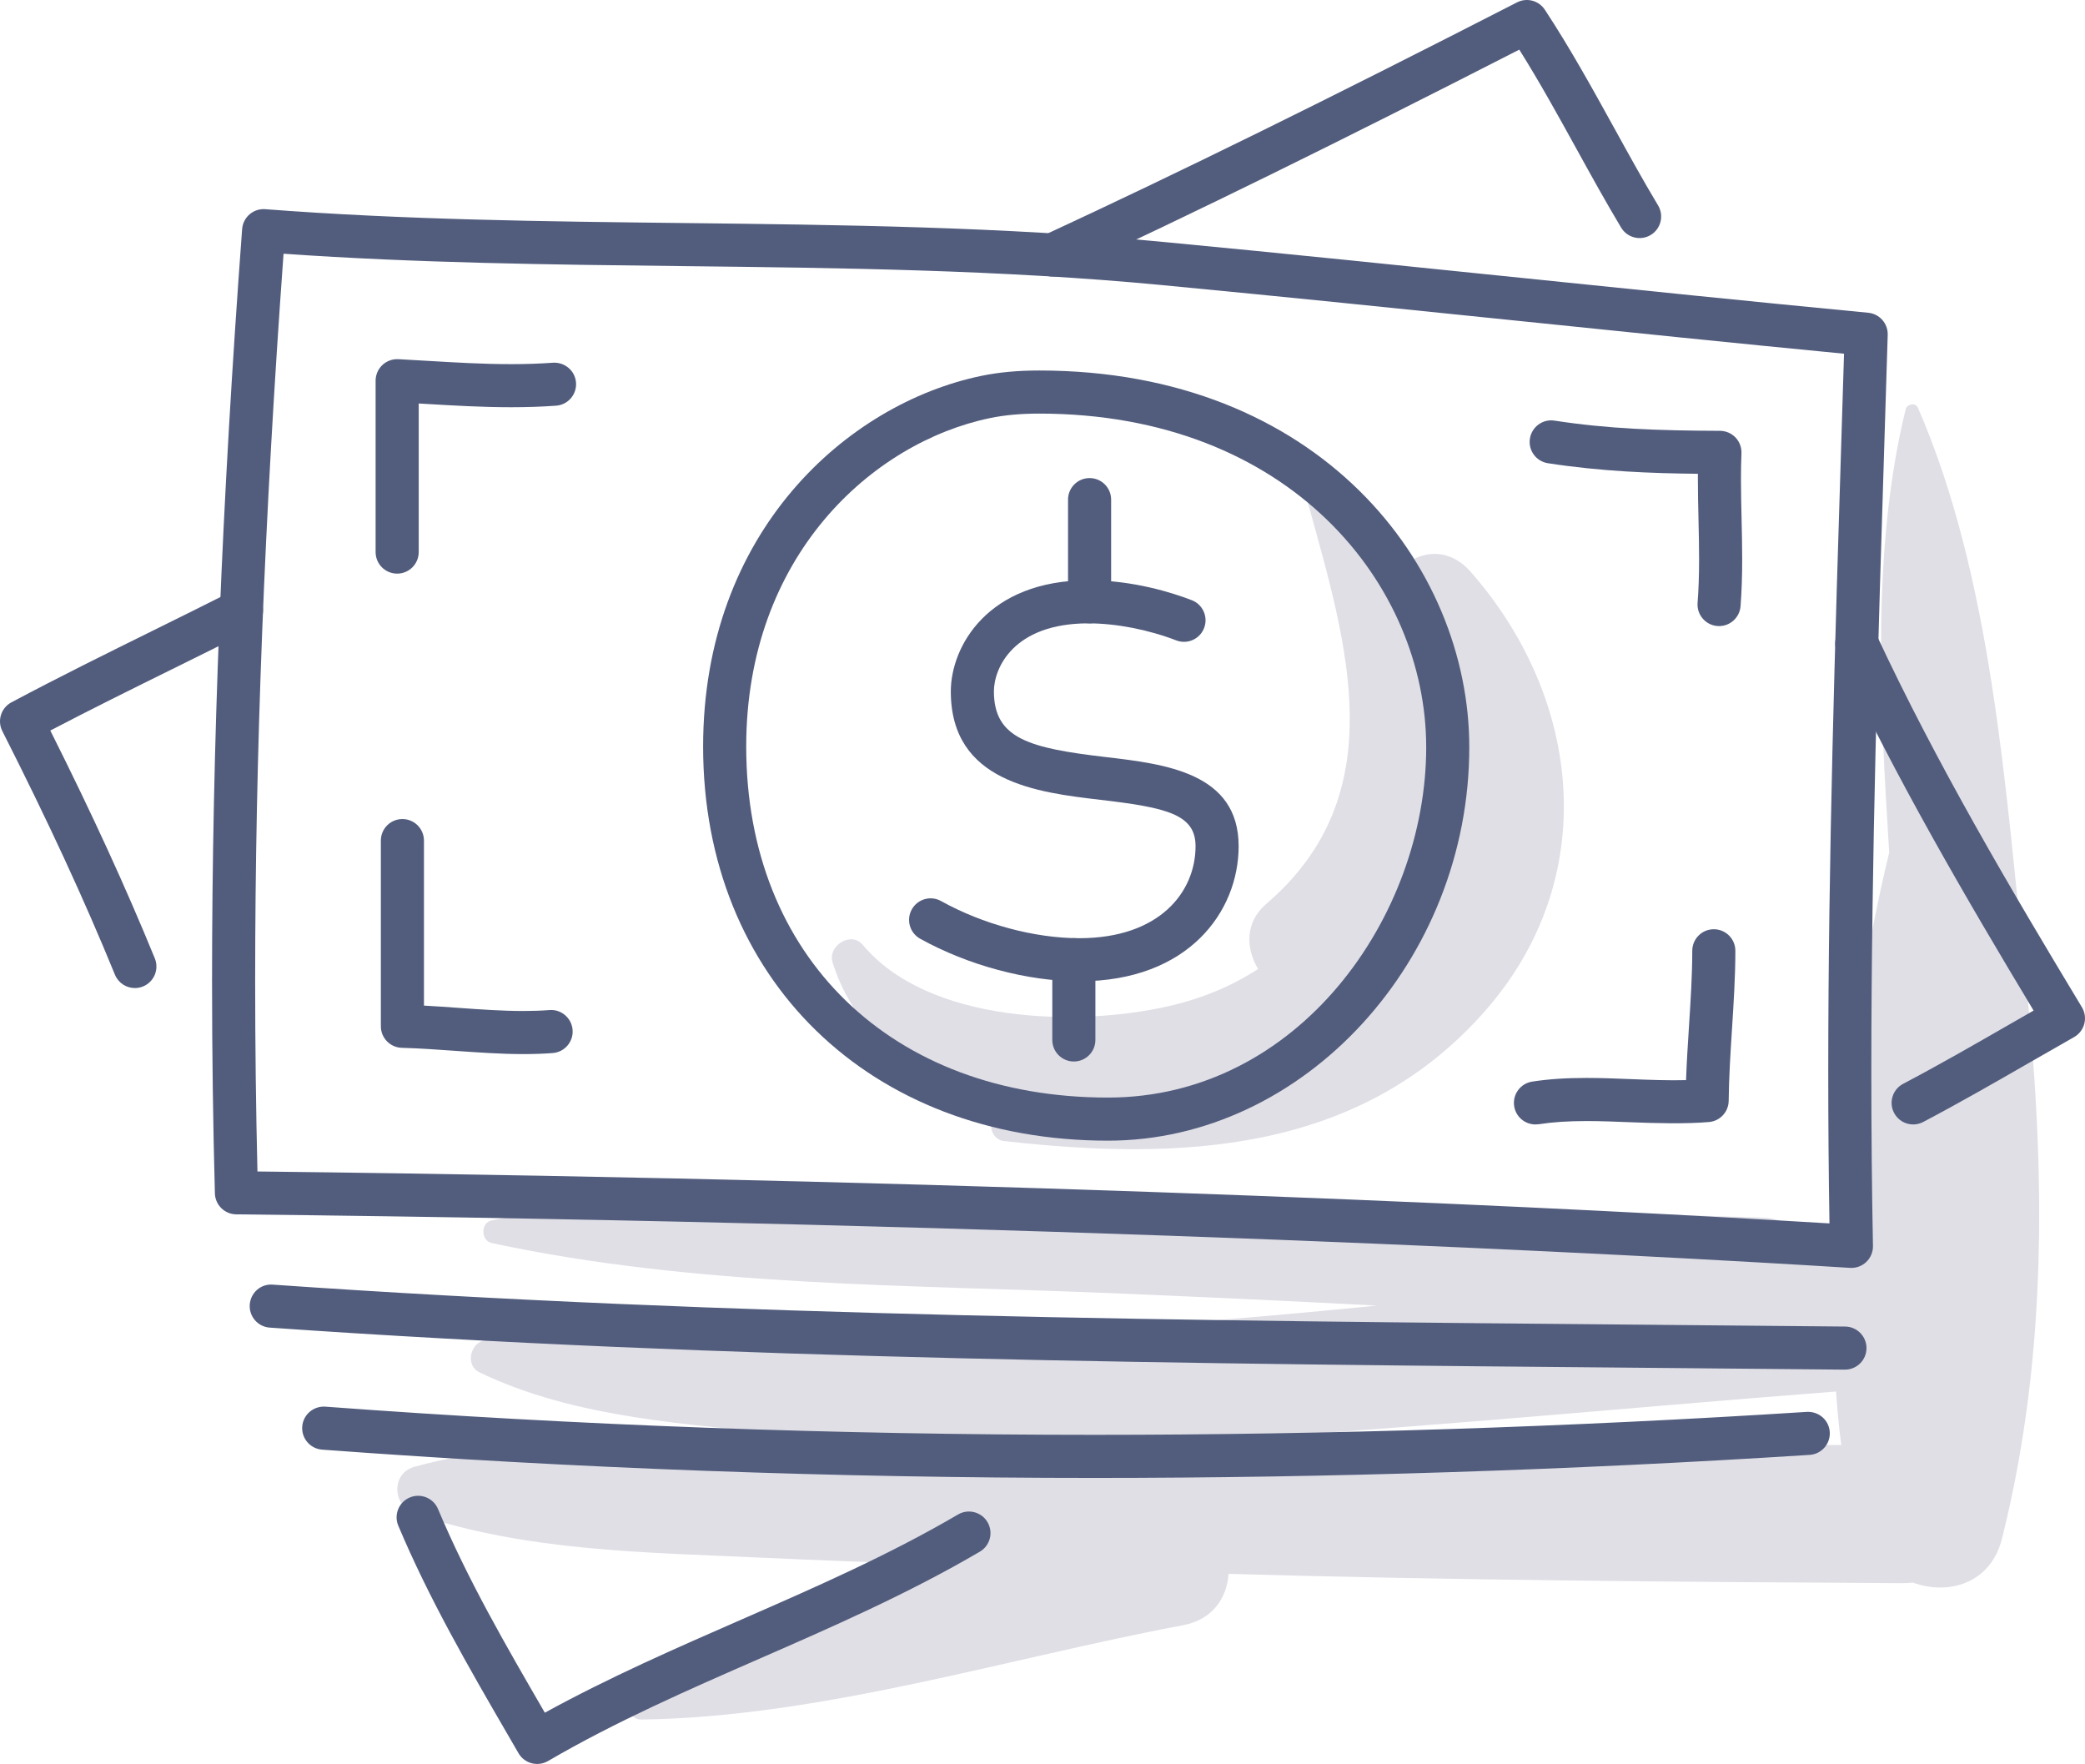
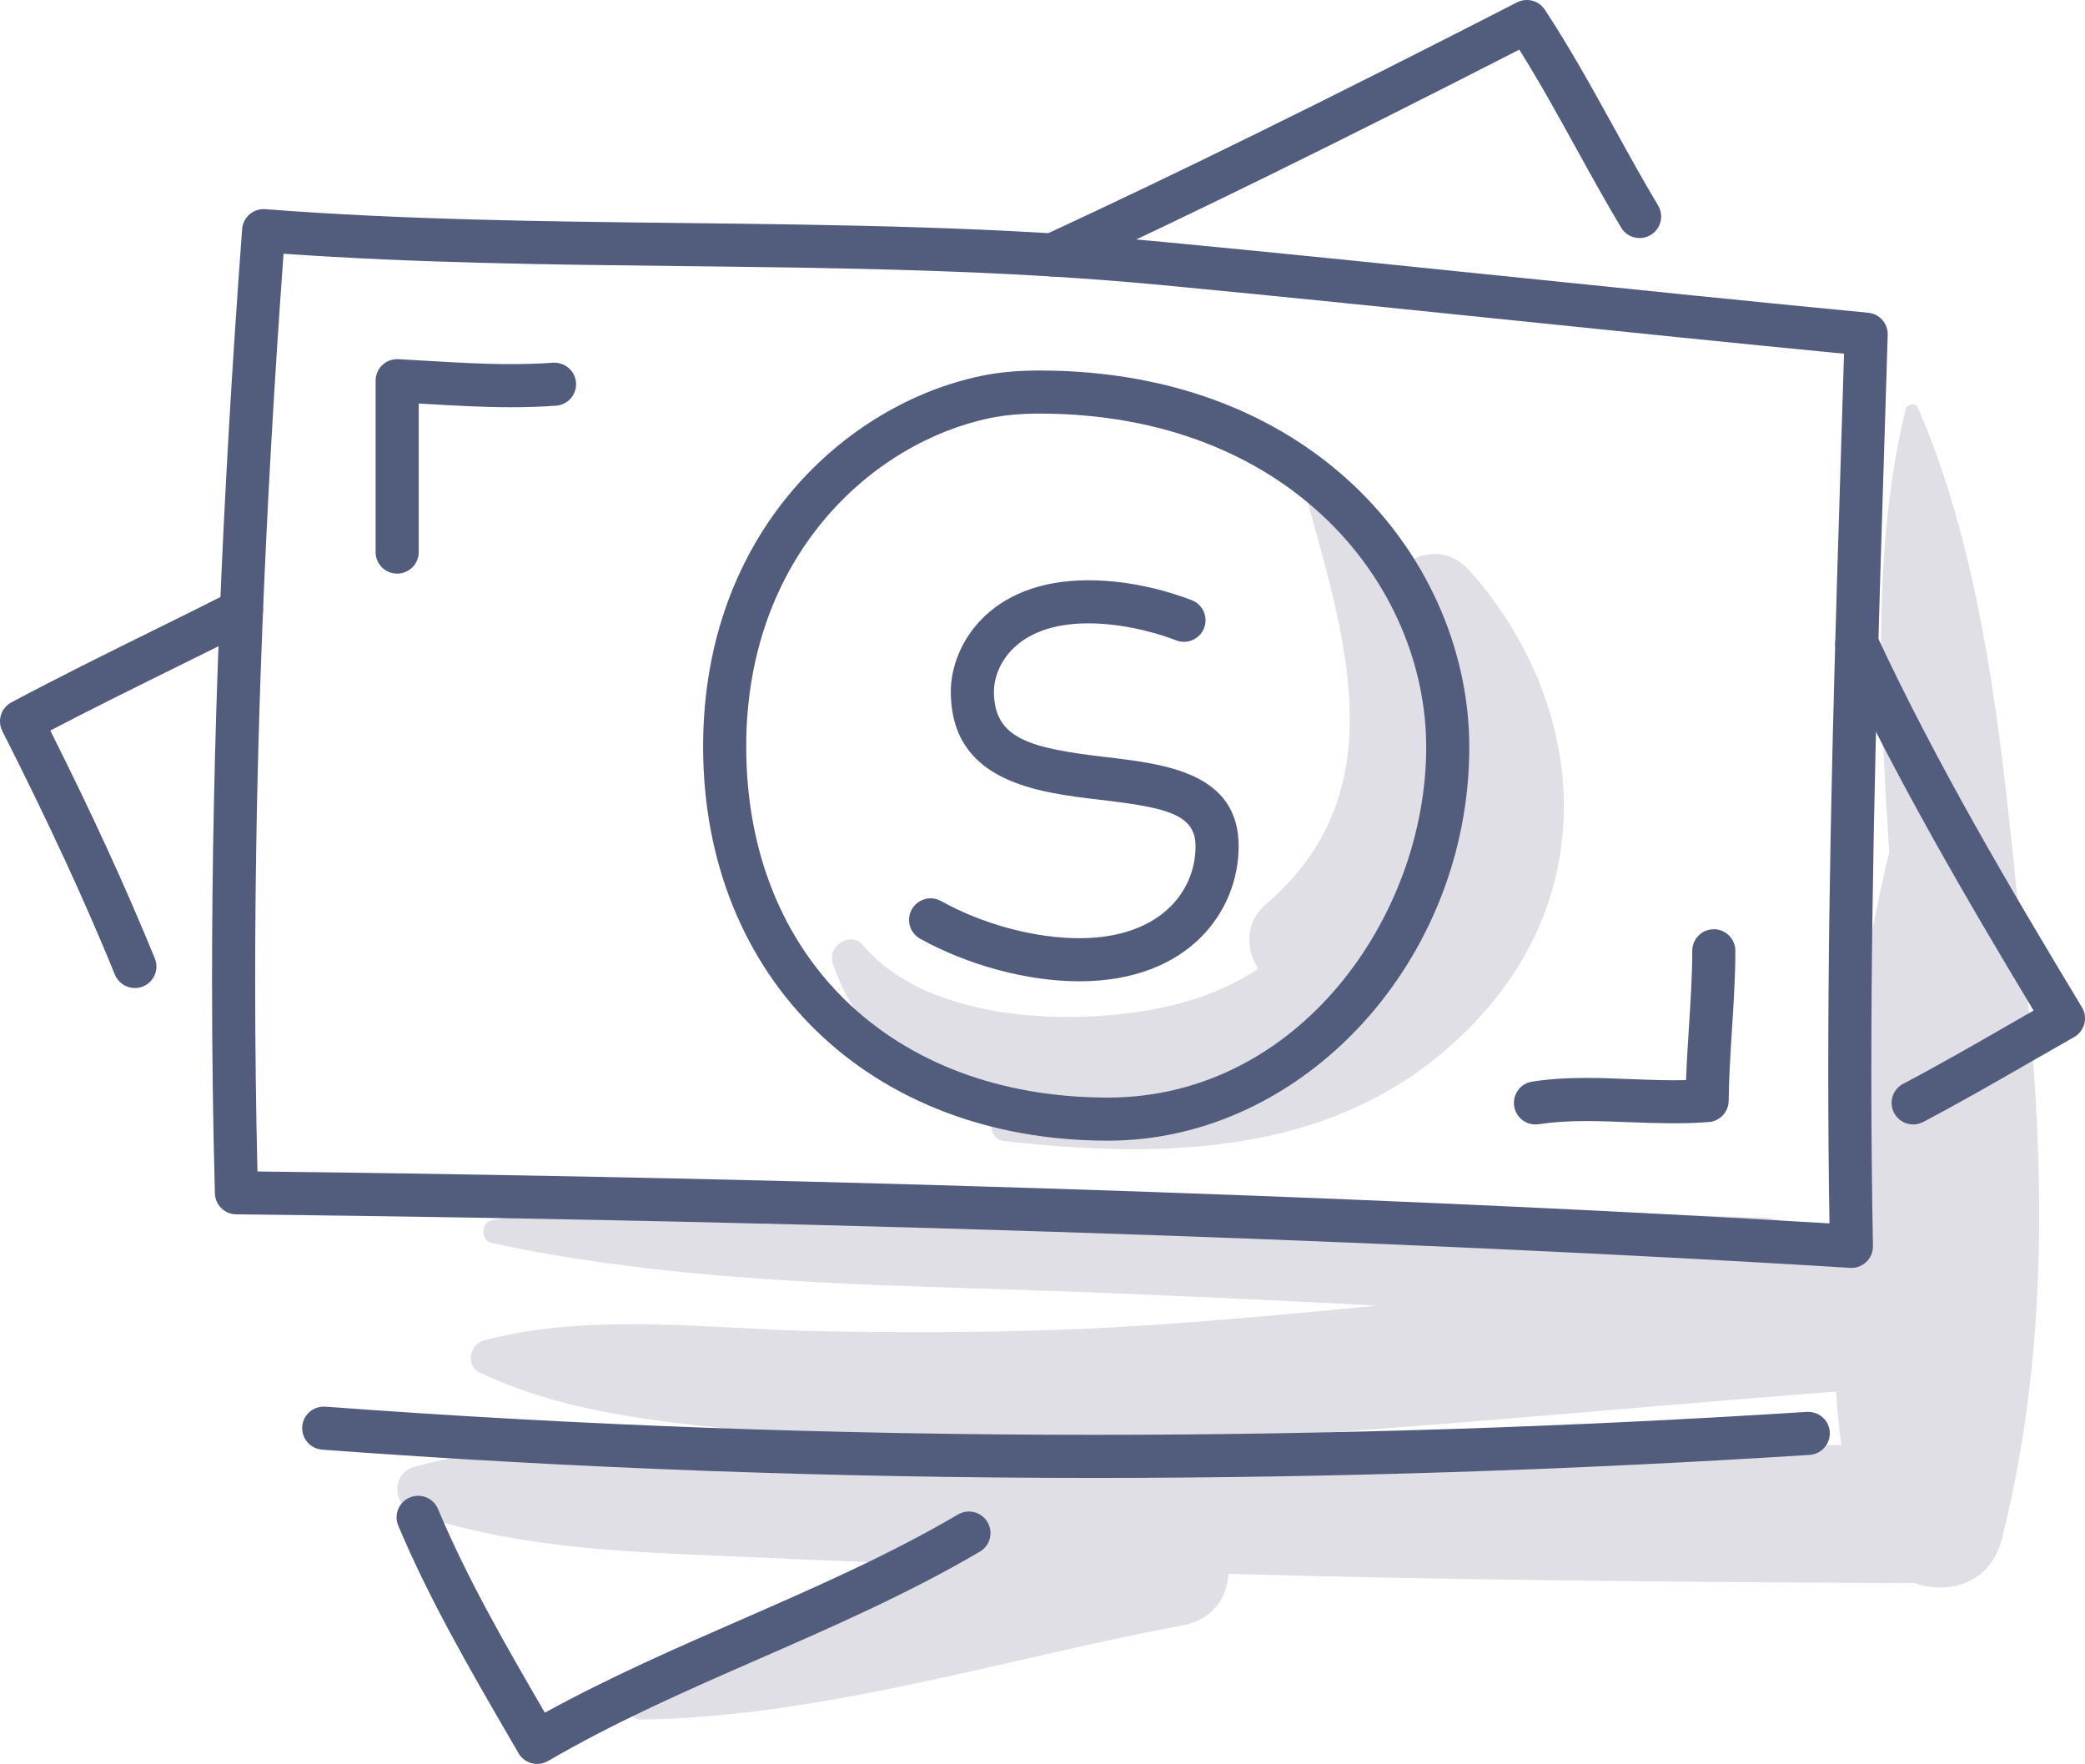
<svg xmlns="http://www.w3.org/2000/svg" version="1.1" x="0px" y="0px" viewBox="0 0 208.915 176.738" style="enable-background:new 0 0 208.915 176.738;" xml:space="preserve">
  <g id="_x31_">
    <g>
      <path style="fill:#E0DFE6;" d="M147.39,57.325c-2.462-2.813-5.631-2.051-7.526,0.091c-1.814-3.041-4.014-5.837-6.542-8.219    c-0.957-0.902-2.6-0.015-2.237,1.302c3.911,14.154,8.585,29.108-4.219,40.077c-2.144,1.836-2.036,4.479-0.805,6.511    c-2.596,1.692-5.591,2.951-8.951,3.72c-9.202,2.105-24.116,1.705-30.661-6.139c-1.174-1.407-3.544,0.101-3.026,1.762    c2.804,8.979,11.311,13.288,20.372,14.713c-1.204,0.245-2.399,0.481-3.566,0.703c-1.509,0.287-0.96,2.327,0.335,2.474    c17.599,1.994,35.619,1.318,48.233-13.02C160.455,88.048,158.555,70.08,147.39,57.325z" />
      <path style="fill:#E0DFE6;" d="M202.911,97.53c-1.964-18.406-3.297-39.585-10.741-56.688c-0.234-0.539-1.095-0.362-1.223,0.16    c-3.423,13.998-2.58,29.612-1.651,44.418c-2.176,8.936-3.507,17.907-4.372,27.153c-0.4,4.273-0.778,8.697-0.996,13.15    c-0.707,0.079-1.414,0.159-2.121,0.238c-0.666-2.117-2.391-3.874-5.214-3.959c-21.63-0.648-43.251-1.646-64.884-2.186    c-20.873-0.521-41.856-1.578-62.432,2.456c-1.137,0.223-1.116,2.038,0,2.277c20.51,4.391,41.542,4.154,62.432,5.034    c8.751,0.369,17.499,0.766,26.244,1.232c-7.306,0.727-14.617,1.386-21.937,1.902c-11.153,0.786-22.251,0.854-33.426,0.673    c-11.085-0.18-23.341-1.976-34.155,0.935c-1.36,0.366-1.787,2.499-0.414,3.165c9.571,4.643,21.305,5.255,31.757,6.295    c3.349,0.333,6.706,0.581,10.068,0.765c-3.988-0.028-7.976-0.06-11.965-0.071c-12.107-0.033-24.527-0.719-36.33,2.477    c-2.423,0.656-2.211,3.956,0,4.706c11.192,3.795,23.218,3.875,34.903,4.414c5.566,0.257,11.133,0.466,16.701,0.661    c-10.502,3.309-20.842,7.369-29.497,13.277c-0.955,0.652-0.663,2.291,0.616,2.274c18.011-0.248,36.604-6.135,54.256-9.447    c2.998-0.563,4.404-2.749,4.569-5.148c22.515,0.64,45.049,0.807,67.571,0.933c0.347,0.002,0.677-0.024,0.997-0.063    c3.453,1.283,7.778,0.188,8.931-4.404C205.274,135.537,204.935,116.498,202.911,97.53z M114.998,144.664    c-0.345,0-0.691-0.004-1.036-0.004c0.23-0.01,0.46-0.016,0.69-0.027c23.119-1.085,46.238-3.44,69.321-5.212    c0.122,1.802,0.279,3.595,0.523,5.358C161.33,144.829,138.165,144.634,114.998,144.664z" />
      <g>
        <g>
          <path style="fill:#525D7D;" d="M185.511,127.037c-0.044,0-0.089-0.001-0.134-0.004c-21.016-1.308-78.844-4.449-161.71-5.363      c-1.16-0.013-2.103-0.94-2.135-2.101c-0.188-6.972-0.284-14.143-0.284-21.316c0-23.306,0.985-47.937,3.013-75.301      c0.043-0.572,0.311-1.104,0.746-1.478c0.434-0.373,0.994-0.559,1.573-0.515c13.893,1.07,28.088,1.231,41.816,1.387      c15.78,0.179,32.098,0.364,48.341,1.911c12.072,1.15,24.258,2.404,36.042,3.618c11.274,1.16,22.932,2.361,34.416,3.461      c1.133,0.108,1.987,1.078,1.952,2.215l-0.304,9.778c-0.658,20.98-1.337,42.674-1.337,63.995c0,6.05,0.055,11.942,0.163,17.511      c0.012,0.603-0.229,1.184-0.665,1.601C186.602,126.823,186.066,127.037,185.511,127.037z M25.796,117.375      c78.979,0.912,134.93,3.833,157.515,5.204c-0.082-4.898-0.122-10.018-0.122-15.255c0-21.388,0.681-43.117,1.34-64.131      l0.241-7.753c-10.845-1.048-21.808-2.177-32.431-3.271c-11.776-1.212-23.953-2.466-36.009-3.615      c-16.064-1.529-32.29-1.713-47.981-1.892c-13.09-0.148-26.602-0.302-39.938-1.24c-1.913,26.399-2.844,50.243-2.844,72.83      C25.567,104.676,25.644,111.098,25.796,117.375z" />
        </g>
        <g>
-           <path style="fill:#525D7D;" d="M184.864,137.229c-6.592-0.066-13.163-0.123-19.734-0.181      c-45.252-0.396-92.046-0.805-138.102-4.029c-1.189-0.084-2.086-1.115-2.003-2.305c0.084-1.189,1.101-2.097,2.305-2.002      c45.923,3.214,92.65,3.623,137.837,4.019c6.572,0.058,13.145,0.115,19.717,0.181c1.192,0.012,2.149,0.988,2.137,2.181      C187.01,136.277,186.046,137.229,184.864,137.229z" />
-         </g>
+           </g>
        <g>
          <path style="fill:#525D7D;" d="M109.68,148.08c-26.099,0-52.141-0.954-77.404-2.835c-1.189-0.089-2.081-1.124-1.993-2.314      c0.089-1.188,1.122-2.072,2.314-1.993c25.157,1.874,51.091,2.823,77.084,2.823c23.457,0,47.468-0.773,71.366-2.299      c1.201-0.06,2.217,0.827,2.293,2.017c0.076,1.191-0.827,2.217-2.017,2.292C157.331,147.303,133.227,148.08,109.68,148.08z" />
        </g>
        <g>
          <path style="fill:#525D7D;" d="M13.515,98.998c-0.85,0-1.657-0.506-1.999-1.342C8.42,90.088,4.835,82.334,0.234,73.252      c-0.531-1.048-0.127-2.328,0.909-2.881c4.694-2.503,9.518-4.885,14.184-7.19c2.638-1.304,5.274-2.605,7.893-3.931      c1.061-0.538,2.363-0.112,2.901,0.952c0.538,1.063,0.113,2.363-0.952,2.901c-2.631,1.332-5.279,2.64-7.93,3.949      c-4.017,1.984-8.151,4.026-12.198,6.144c4.202,8.382,7.549,15.681,10.471,22.825c0.452,1.103-0.077,2.364-1.181,2.815      C14.064,98.946,13.787,98.998,13.515,98.998z" />
        </g>
        <g>
          <path style="fill:#525D7D;" d="M53.822,176.738c-0.186,0-0.371-0.024-0.553-0.072c-0.555-0.147-1.028-0.509-1.316-1.006      l-1.097-1.893c-3.858-6.656-7.848-13.537-10.948-20.901c-0.463-1.099,0.053-2.365,1.152-2.827      c1.096-0.463,2.365,0.051,2.827,1.152c2.995,7.111,6.74,13.571,10.705,20.411c6.446-3.539,13.2-6.491,19.751-9.355      c7.22-3.156,14.686-6.42,21.652-10.504c1.028-0.604,2.352-0.258,2.955,0.77c0.603,1.029,0.258,2.352-0.77,2.955      c-7.186,4.213-14.771,7.529-22.106,10.735c-7.081,3.096-14.404,6.297-21.162,10.242      C54.577,176.638,54.201,176.738,53.822,176.738z" />
        </g>
        <g>
          <path style="fill:#525D7D;" d="M191.698,112.664c-0.777,0-1.526-0.42-1.913-1.154c-0.555-1.056-0.15-2.361,0.905-2.917      c3.563-1.875,7.125-3.923,10.57-5.904c0.836-0.48,1.67-0.96,2.504-1.437c-6.817-11.334-13.861-23.387-19.675-35.863      c-0.504-1.081-0.037-2.366,1.044-2.869c1.082-0.505,2.365-0.037,2.869,1.044c6.051,12.981,13.495,25.571,20.602,37.353      c0.302,0.5,0.388,1.099,0.24,1.663c-0.148,0.564-0.518,1.044-1.025,1.331c-1.468,0.832-2.936,1.676-4.407,2.521      c-3.479,2.001-7.077,4.07-10.711,5.983C192.381,112.583,192.037,112.664,191.698,112.664z" />
        </g>
        <g>
          <path style="fill:#525D7D;" d="M105.469,27.707c-0.815,0-1.595-0.464-1.96-1.252c-0.502-1.082-0.032-2.365,1.051-2.867      c13.709-6.358,28.341-13.559,47.443-23.35c0.98-0.504,2.181-0.187,2.787,0.734c2.526,3.833,4.776,7.915,6.954,11.861      c1.491,2.704,2.899,5.258,4.394,7.749c0.614,1.023,0.282,2.349-0.74,2.962c-1.023,0.614-2.35,0.283-2.962-0.74      c-1.536-2.559-3.029-5.267-4.473-7.886c-1.827-3.312-3.706-6.72-5.733-9.946c-18.308,9.366-32.51,16.345-45.854,22.532      C106.082,27.642,105.773,27.707,105.469,27.707z" />
        </g>
        <g>
          <path style="fill:#525D7D;" d="M111.019,114.288c-23.885,0-40.567-16.236-40.567-39.482c0-21.533,14.436-34.347,27.848-37.14      c1.755-0.366,3.662-0.544,5.828-0.544c27.99,0,43.093,19.446,43.093,37.743C147.222,96.235,130.643,114.288,111.019,114.288z       M104.128,41.44c-1.867,0-3.485,0.148-4.947,0.453C87.424,44.342,74.77,55.686,74.77,74.806      c0,21.033,14.567,35.164,36.249,35.164c19.072,0,31.885-18.152,31.885-35.105C142.904,58.662,129.314,41.44,104.128,41.44z" />
        </g>
        <g>
-           <path style="fill:#525D7D;" d="M52.449,105.613c-2.278,0-4.61-0.167-6.865-0.327c-1.757-0.125-3.574-0.254-5.32-0.301      c-1.17-0.031-2.102-0.988-2.102-2.158V84.223c0-1.193,0.966-2.159,2.159-2.159s2.159,0.966,2.159,2.159v16.532      c1.148,0.062,2.292,0.144,3.411,0.224c2.281,0.162,4.434,0.316,6.558,0.316c0.944,0,1.796-0.03,2.606-0.093      c1.177-0.099,2.227,0.798,2.319,1.987c0.091,1.189-0.798,2.227-1.987,2.319C54.465,105.578,53.505,105.613,52.449,105.613z" />
-         </g>
+           </g>
        <g>
          <path style="fill:#525D7D;" d="M39.795,57.474c-1.193,0-2.159-0.966-2.159-2.159V38.143c0-0.592,0.243-1.158,0.673-1.566      c0.43-0.408,1.014-0.618,1.599-0.59c0.98,0.051,1.955,0.109,2.928,0.167c2.865,0.17,5.572,0.33,8.367,0.33      c1.496,0,2.872-0.046,4.206-0.142c1.191-0.07,2.223,0.81,2.308,1.999c0.085,1.189-0.81,2.222-1.999,2.307      c-1.438,0.103-2.915,0.153-4.515,0.153c-2.923,0-5.821-0.171-8.622-0.338c-0.209-0.012-0.417-0.024-0.626-0.036v14.888      C41.954,56.508,40.987,57.474,39.795,57.474z" />
        </g>
        <g>
-           <path style="fill:#525D7D;" d="M172.251,62.73c-0.056,0-0.112-0.002-0.168-0.006c-1.189-0.092-2.078-1.13-1.987-2.319      c0.103-1.335,0.151-2.736,0.151-4.409c0-1.33-0.03-2.648-0.06-3.963c-0.031-1.342-0.061-2.681-0.061-4.025      c0-0.179,0.001-0.359,0.001-0.538c-4.68-0.048-9.665-0.234-15.026-1.058c-1.179-0.181-1.987-1.283-1.806-2.462      c0.181-1.18,1.288-1.993,2.462-1.806c5.337,0.82,10.303,0.999,16.585,1.022c0.586,0.002,1.147,0.243,1.553,0.666      c0.405,0.424,0.621,0.994,0.597,1.581c-0.035,0.869-0.049,1.733-0.049,2.596c0,1.311,0.03,2.617,0.06,3.927      c0.031,1.347,0.062,2.699,0.062,4.062c0,1.787-0.052,3.293-0.164,4.74C174.314,61.869,173.367,62.73,172.251,62.73z" />
-         </g>
+           </g>
        <g>
          <path style="fill:#525D7D;" d="M153.849,112.663c-1.048,0-1.967-0.764-2.131-1.832c-0.181-1.178,0.628-2.281,1.806-2.461      c1.634-0.252,3.367-0.368,5.453-0.368c1.481,0,2.967,0.059,4.454,0.119c1.856,0.075,3.809,0.148,5.509,0.101      c0.065-1.809,0.181-3.623,0.294-5.393c0.169-2.637,0.329-5.128,0.329-7.566c0-1.193,0.966-2.159,2.159-2.159      c1.193,0,2.159,0.966,2.159,2.159c0,2.576-0.172,5.254-0.337,7.843c-0.152,2.375-0.31,4.83-0.332,7.184      c-0.011,1.112-0.866,2.035-1.975,2.13c-2.303,0.196-5.197,0.129-7.979,0.017c-1.429-0.057-2.857-0.115-4.28-0.115      c-1.861,0-3.386,0.101-4.798,0.318C154.069,112.655,153.958,112.663,153.849,112.663z" />
        </g>
        <g>
          <path style="fill:#525D7D;" d="M108.145,98.32c-5.179,0-11.14-1.595-15.946-4.265c-1.042-0.579-1.418-1.893-0.839-2.936      c0.578-1.043,1.895-1.42,2.936-0.838c4.194,2.33,9.371,3.721,13.849,3.721c8.046,0,11.648-4.63,11.648-9.22      c0-3.194-2.896-3.867-9.506-4.641c-6.337-0.743-15.016-1.76-15.016-10.866c0-4.477,3.67-11.137,13.782-11.137      c4.502,0,8.422,1.25,10.358,1.995c1.113,0.428,1.668,1.678,1.24,2.79c-0.427,1.112-1.676,1.669-2.79,1.24      c-2.819-1.084-6.03-1.707-8.808-1.707c-7.486,0-9.464,4.46-9.464,6.819c0,4.745,3.587,5.685,11.2,6.577      c5.935,0.696,13.322,1.562,13.322,8.93C124.111,91.302,119.115,98.32,108.145,98.32z" />
        </g>
        <g>
-           <path style="fill:#525D7D;" d="M109.175,62.457c-1.193,0-2.159-0.966-2.159-2.159V50.059c0-1.193,0.966-2.159,2.159-2.159      c1.193,0,2.159,0.966,2.159,2.159v10.239C111.334,61.491,110.368,62.457,109.175,62.457z" />
-         </g>
+           </g>
        <g>
-           <path style="fill:#525D7D;" d="M107.598,106.356c-1.193,0-2.159-0.966-2.159-2.159v-8.042c0-1.193,0.966-2.159,2.159-2.159      c1.193,0,2.159,0.966,2.159,2.159v8.042C109.757,105.389,108.791,106.356,107.598,106.356z" />
-         </g>
+           </g>
      </g>
    </g>
  </g>
  <g id="Layer_1">
</g>
</svg>